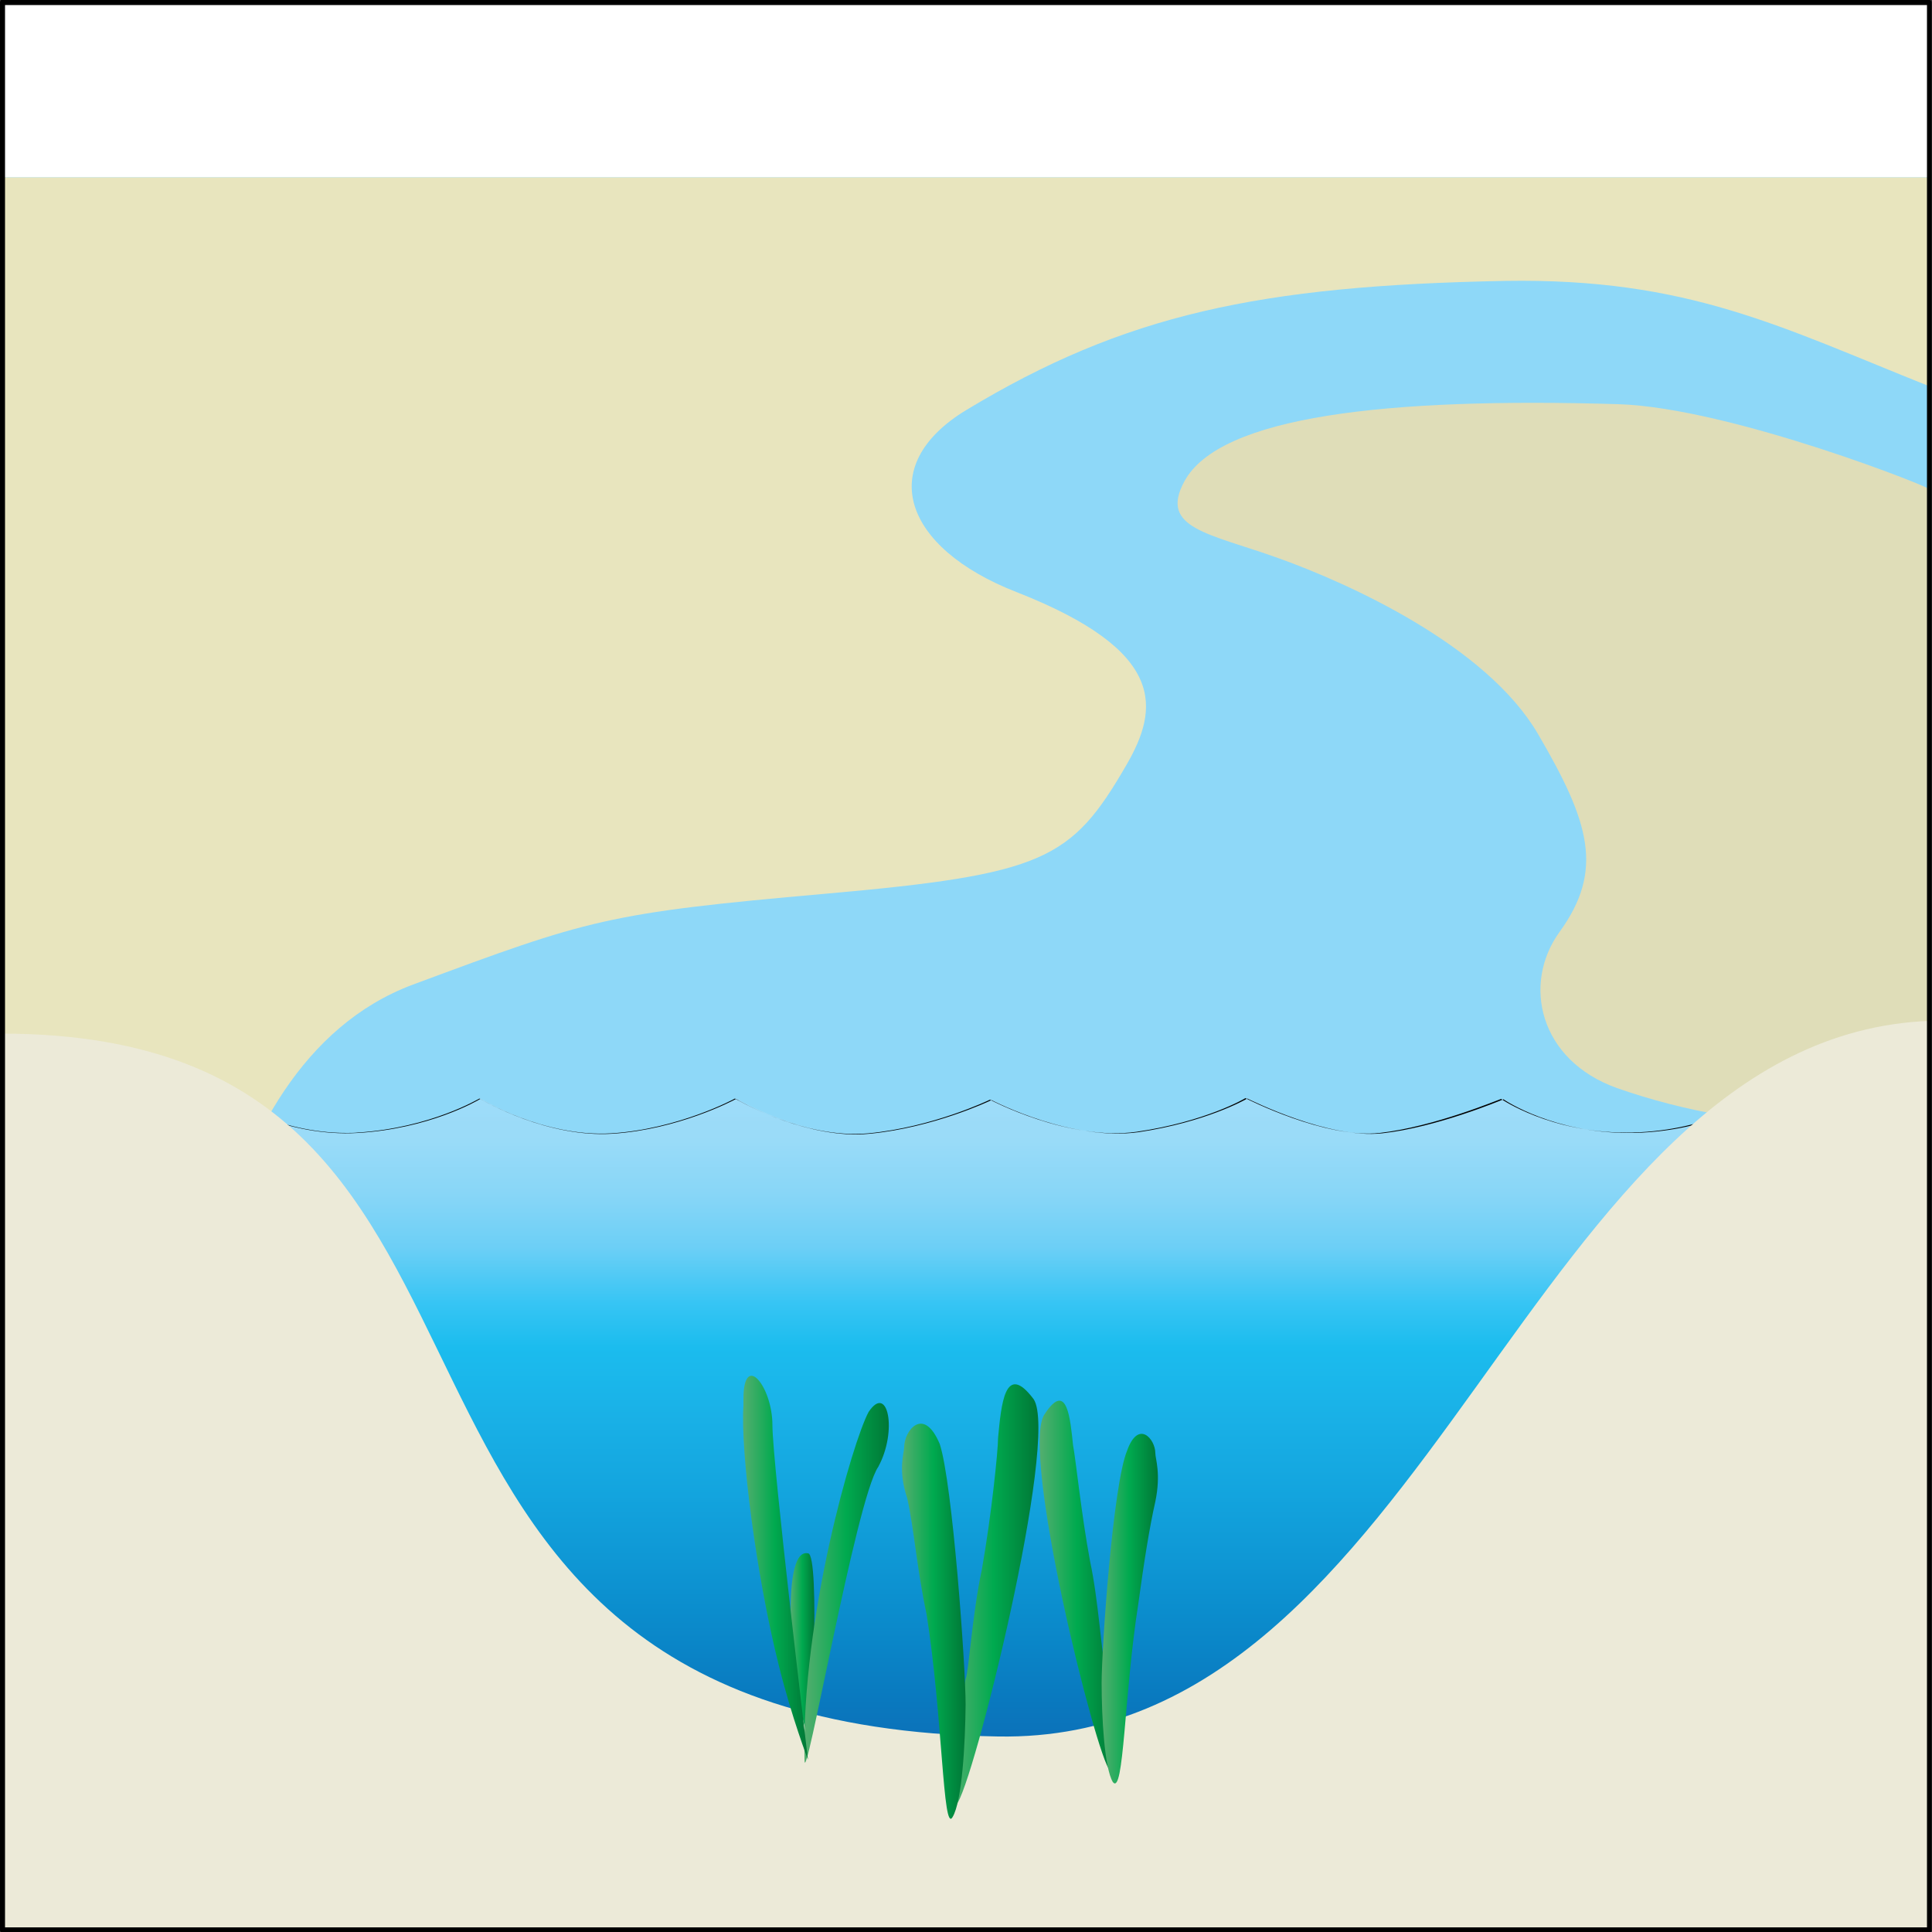
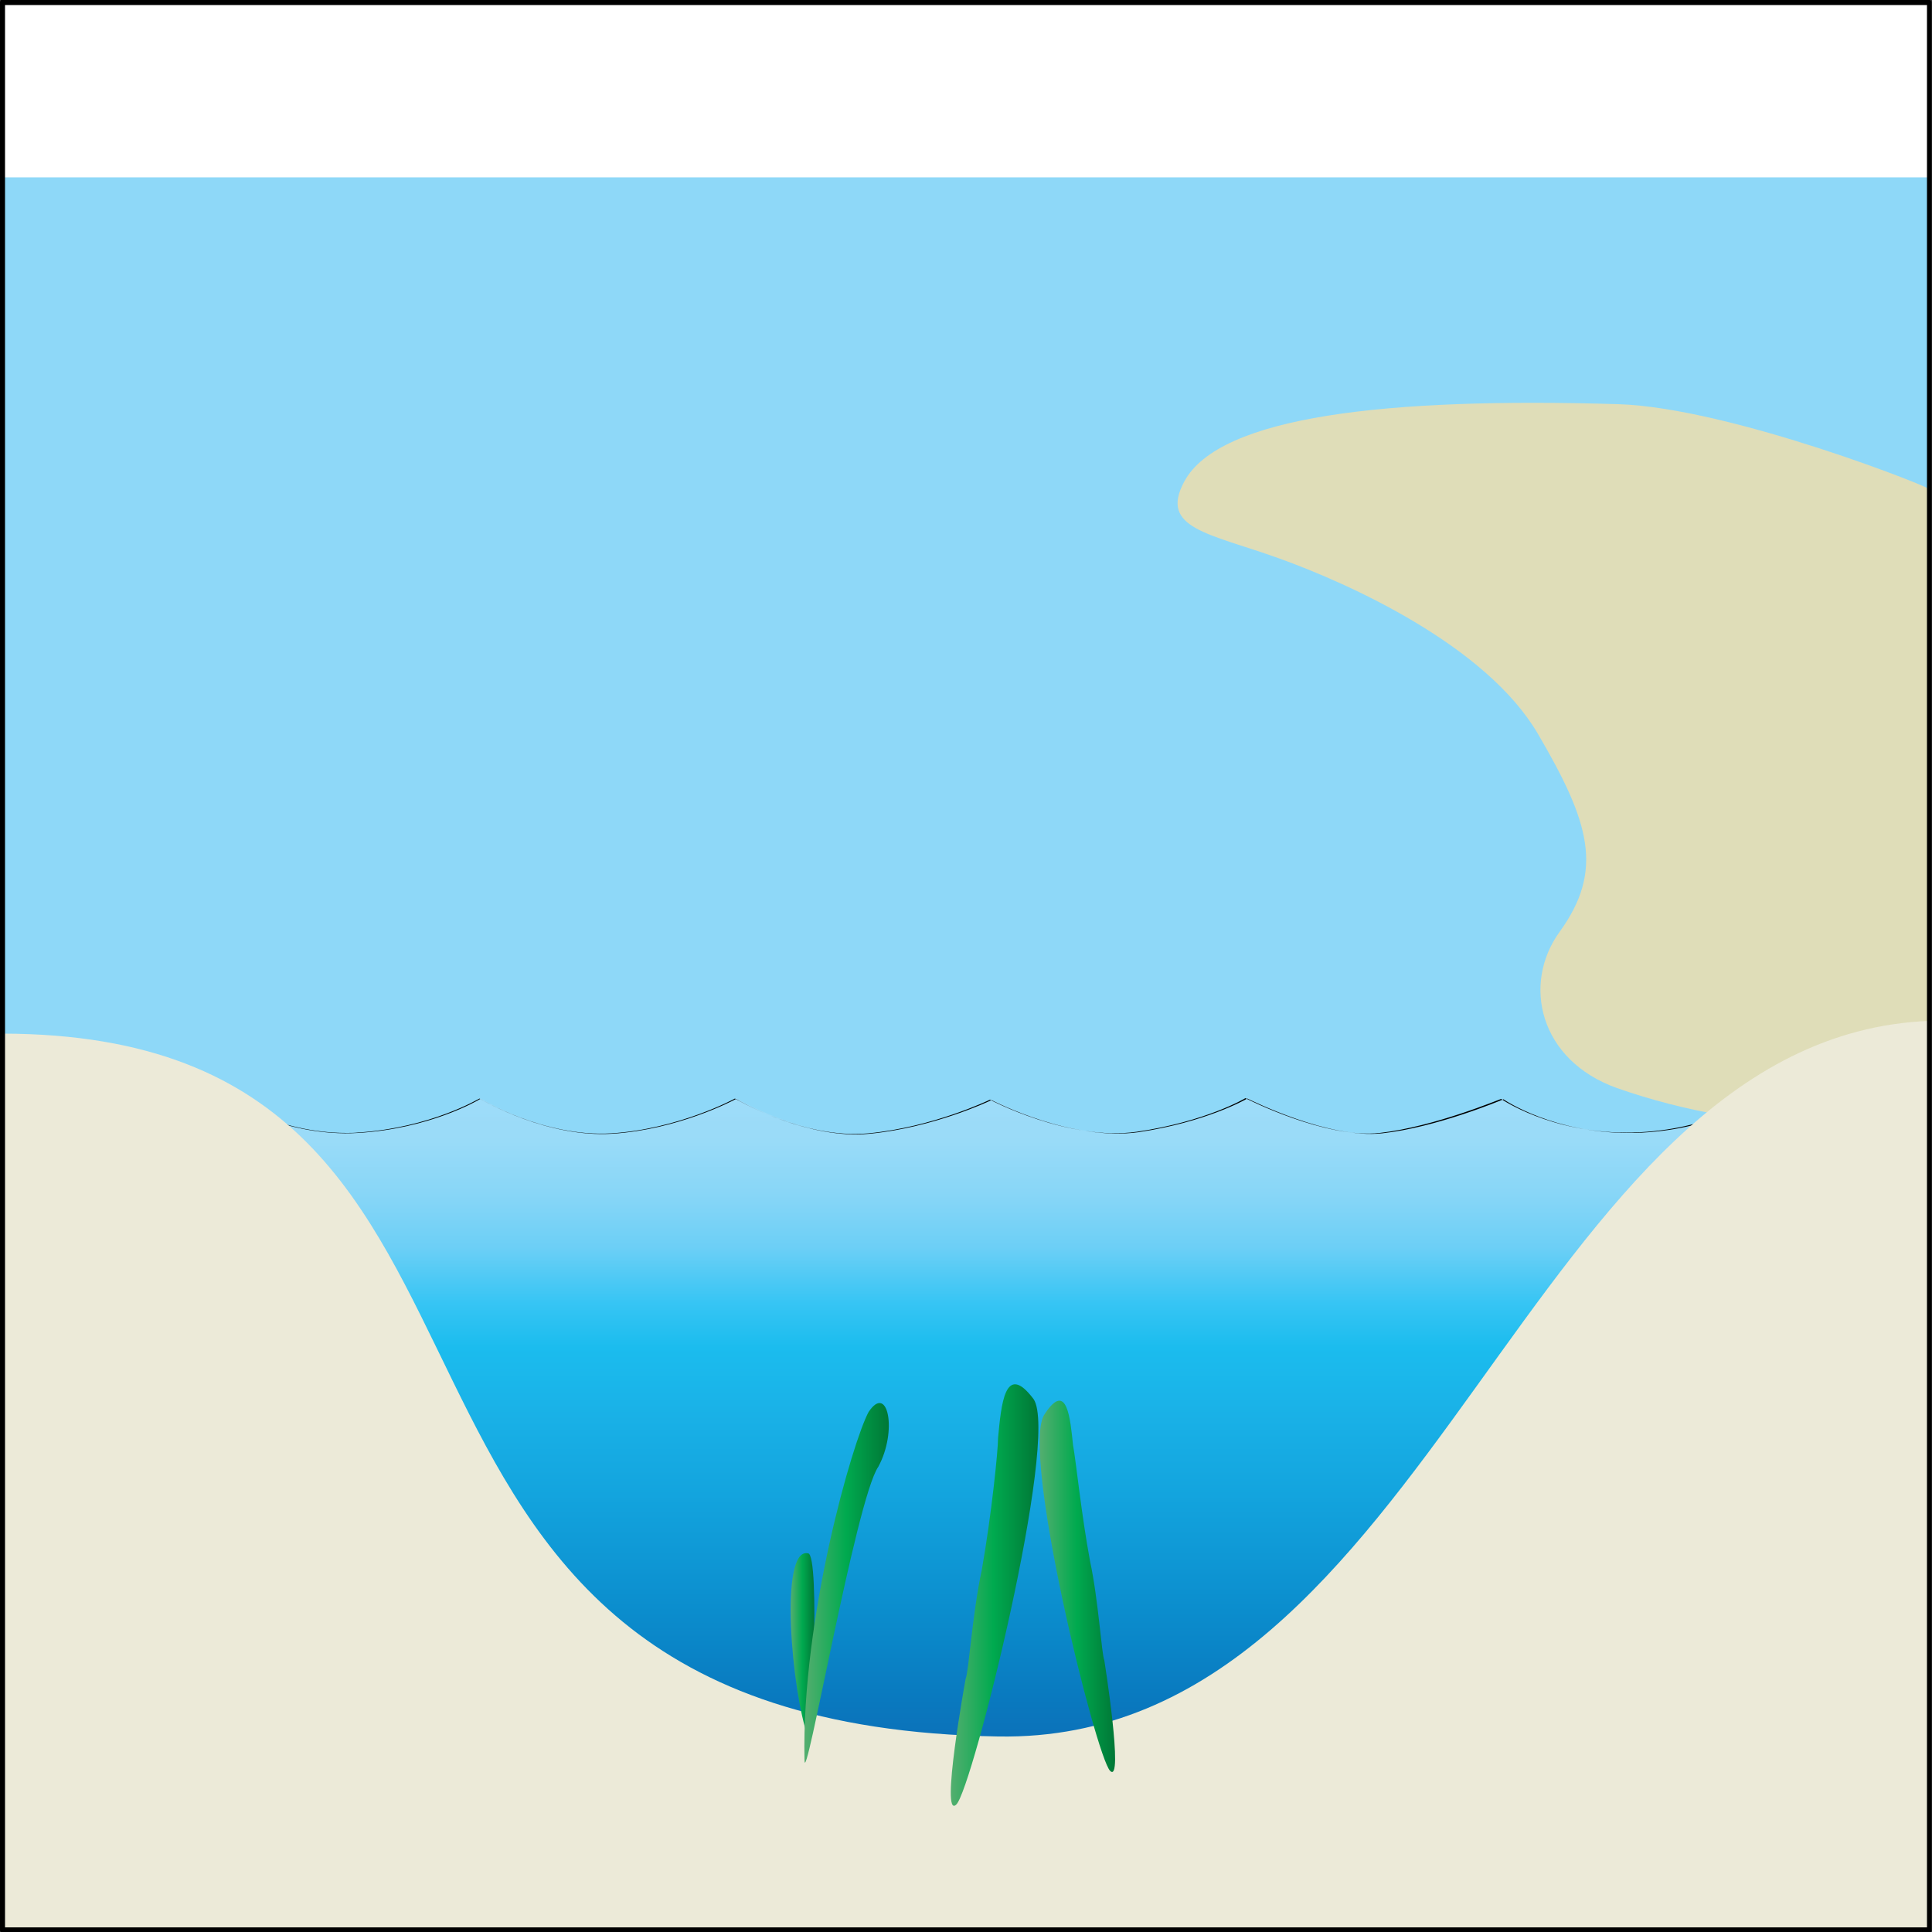
<svg xmlns="http://www.w3.org/2000/svg" xmlns:ns1="https://ian.umces.edu/media-library/" x="0px" y="0px" width="500" height="500" viewBox="0 0 500 500" xml:space="preserve">
  <rect x="0" y="0" width="500" height="500" fill="#333333" stroke="none" />
  <title>Seagrass habitat: rivers</title>
  <desc>
    <ns1:title>Seagrass habitat: rivers</ns1:title>
    <ns1:descr>Illustration of riverbed seagrass habitat</ns1:descr>
    <ns1:scene>
      <ns1:contains>seagrass, SAV, habitat rivers, streams, channel, fluvial, lotic, flow, water riverbed, streambed, </ns1:contains>
      <ns1:when>2008-08-26</ns1:when>
    </ns1:scene>
  </desc>
  <g id="ian_symbols_11611777e4e2b2f469f69c0f0582abf6">
    <g>
      <polygon fill="#FFFFFF" points="0.6,0.6 499.4,0.7 499.4,499.4 0.6,499.4   " />
      <rect x="0.7" y="45.9" fill="#8ED8F8" width="498.7" height="453.5" />
      <g>
        <linearGradient id="ian_symbols_b8c6c3ac11210cb4bd85f2f3ffd0ac93" gradientUnits="userSpaceOnUse" x1="1326.557" y1="688.943" x2="1326.557" y2="1787.139" gradientTransform="matrix(0.197 0 0 -0.197 -11.576 635.29)">
          <stop offset="1.600000e-02" style="stop-color:#1E50A0" />
          <stop offset="0.27" style="stop-color:#0978BE" />
          <stop offset="0.381" style="stop-color:#0B8DCD" />
          <stop offset="0.521" style="stop-color:#13A4DE" />
          <stop offset="0.631" style="stop-color:#1AB3E8" />
          <stop offset="0.697" style="stop-color:#1BBCEE" />
          <stop offset="0.751" style="stop-color:#37C5F4" />
          <stop offset="0.817" style="stop-color:#6CCFF6" />
          <stop offset="0.882" style="stop-color:#88D6F7" />
          <stop offset="0.944" style="stop-color:#99DBF8" />
          <stop offset="1" style="stop-color:#9FDCF9" />
        </linearGradient>
        <path fill="url(#ian_symbols_b8c6c3ac11210cb4bd85f2f3ffd0ac93)" d="M499.4,499.4H0.7V282.9c0,0,12.1,11.9,26.8,10.3c14.8-1.6,31.3-8.7,31.3-8.7s14.8,9.8,34,8.7     c19.2-1.2,31.6-8.9,31.6-8.9s16.6,10.1,34.3,9c17.6-1.2,31.9-9,31.9-9s17.7,10.6,34.7,9c16.9-1.6,31.4-8.7,31.4-8.7     s20.3,10.8,38.1,8.3c18-2.7,28.1-8.7,28.1-8.7s20.5,10.6,34.8,9c14.4-1.6,31.4-8.8,31.4-8.8s13.2,9.2,34,8.7     c20.8-0.6,31.3-9.1,31.3-9.1s29.5,10.5,45.1,9.7L499.4,499.4L499.4,499.4z" />
        <path d="M499.4,499.5H0.6V282.7l0.1,0.1c0.1,0.1,10.8,10.4,24.1,10.4c0.9,0,1.8,0,2.6-0.1c14.6-1.6,31.1-8.6,31.3-8.7l0,0l0,0     c0.1,0.1,13.4,8.8,30.9,8.8c1,0,2,0,3-0.1c18.9-1.2,31.4-8.8,31.5-8.8l0,0l0,0c0.2,0.1,16.8,10.1,34.2,9     c17.3-1.1,31.8-8.9,31.9-9l0,0l0,0c0.2,0.1,17.8,10.6,34.6,9c16.7-1.6,31.2-8.6,31.4-8.7l0,0l0,0c0.2,0.1,20.4,10.8,38,8.3     c17.8-2.6,28-8.6,28.1-8.7l0,0l0,0c0.2,0.1,20.7,10.6,34.8,9c14.2-1.6,31.2-8.8,31.4-8.8l0,0l0,0c0.1,0.1,12.7,8.7,32.3,8.7     c0.5,0,1.1,0,1.7,0c20.6-0.6,31.1-9,31.2-9.1l0,0l0,0c0.3,0.1,27.7,9.8,43.4,9.8c0.6,0,1.1,0,1.6,0l0.1,0L499.4,499.5     L499.4,499.5L499.4,499.5z M0.8,499.3h498.5V293.9c-0.5,0-1,0-1.5,0c-15.5,0-42.2-9.3-43.4-9.8c-0.7,0.6-11.3,8.5-31.3,9.1     c-0.6,0-1.1,0-1.7,0c-19.1,0-31.6-8.2-32.3-8.7c-1,0.4-17.5,7.3-31.4,8.8c-13.9,1.5-33.8-8.5-34.9-9c-0.7,0.4-10.8,6.1-28.1,8.7     c-17.3,2.4-37.1-7.8-38.1-8.3c-0.8,0.4-15.1,7.1-31.4,8.7c-1.2,0.1-2.3,0.2-3.5,0.2c-15.3,0-30.3-8.6-31.2-9.2     c-0.9,0.5-15,7.9-31.9,9c-17,1.1-33.3-8.4-34.3-9c-0.8,0.5-13.2,7.7-31.6,8.8c-18.6,1.1-33.2-8.1-34-8.7     c-0.9,0.4-17,7.1-31.3,8.7c-13.7,1.5-25.3-8.9-26.7-10.2V499.3z" />
      </g>
-       <path fill="#E8E5BE" d="M0.7,310.9c0.5,0.4,0-265,0-265h498.7V100C461,84.7,437,71.9,389.5,72.7c-63.7,1.2-98.5,8.7-139.4,33.4    c-23.8,14.4-16.3,35.7,12.9,47.1c39.3,15.4,36.9,30.3,28.5,44.8c-14.2,24.5-21.2,28.3-77.9,33.3c-56.7,5-61.2,6.6-106.7,23.5    c-28.7,10.7-43.2,40-50.7,67.4L0.7,310.9L0.7,310.9z" />
      <path fill="#DFDDB8" d="M499.4,321.3c-3.8-2.8-26.8-28.1-54.3-32.8c-8.3-1.4-17.8-3.8-26.6-6.9c-20.2-7.2-24.6-27-14.9-40.4    c11.6-16,7.8-28.4-5.6-51.3C384.6,167,349.1,151,331,144.5c-18.1-6.5-31.1-7.7-24.5-19.9c9.1-16.9,52.3-21.8,112.3-20    c29.2,0.9,82.7,22.2,80.6,22.1L499.4,321.3L499.4,321.3z" />
      <path fill="#ECEAD8" d="M499.4,499.4H0.7V267.5c152.9,0.3,71.8,178.8,257.6,181.9c112.7,1.9,136.6-181.1,241.1-185.2V499.4    L499.4,499.4z" />
      <path d="M499.4,500.1H0.6c-0.4,0-0.6-0.3-0.6-0.6V0.6c0-0.2,0.1-0.3,0.2-0.5S0.5,0,0.6,0l498.7,0c0.4,0,0.6,0.3,0.6,0.6v498.8    C500,499.8,499.7,500.1,499.4,500.1z M1.3,498.8h497.4V1.3L1.3,1.3V498.8z" />
      <g>
        <linearGradient id="ian_symbols_b405e372af119b6429977999cbf8e393" gradientUnits="userSpaceOnUse" x1="204.596" y1="425.889" x2="210.737" y2="425.889">
          <stop offset="0" style="stop-color:#54AE6F" />
          <stop offset="0.489" style="stop-color:#00AA4F" />
          <stop offset="1" style="stop-color:#007736" />
        </linearGradient>
        <path fill="url(#ian_symbols_b405e372af119b6429977999cbf8e393)" d="M209.1,449.5c0.8,4.2,3.3-47.5,0-47.5C201.6,400.4,204.9,437.9,209.1,449.5z" />
        <linearGradient id="ian_symbols_3c717b2f0838c964bdece5e69b606f24" gradientUnits="userSpaceOnUse" x1="208.187" y1="409.622" x2="230.096" y2="409.622">
          <stop offset="0" style="stop-color:#54AE6F" />
          <stop offset="0.489" style="stop-color:#00AA4F" />
          <stop offset="1" style="stop-color:#007736" />
        </linearGradient>
        <path fill="url(#ian_symbols_3c717b2f0838c964bdece5e69b606f24)" d="M208.2,455.4c0,9.2,13.3-67.4,19.1-75.8c5-9.2,2.5-21.7-2.5-14.2     C220.7,372.9,207.4,418.7,208.2,455.4L208.2,455.4z" />
        <linearGradient id="ian_symbols_963582079a9c87247966df1955e8339b" gradientUnits="userSpaceOnUse" x1="192.294" y1="405.701" x2="209.053" y2="405.701">
          <stop offset="0" style="stop-color:#54AE6F" />
          <stop offset="0.489" style="stop-color:#00AA4F" />
          <stop offset="1" style="stop-color:#007736" />
        </linearGradient>
-         <path fill="url(#ian_symbols_963582079a9c87247966df1955e8339b)" d="M209.1,455.4c0,0-9.2-76.6-9.2-86.6c0-10-7.5-19.2-7.5-6.7v1.7c-0.8,11.7,3.3,44.1,9.2,67.4     C204.9,444.5,209.1,455.4,209.1,455.4L209.1,455.4z" />
        <linearGradient id="ian_symbols_9bc591c042c1c3b4a12375f3a0a7443f" gradientUnits="userSpaceOnUse" x1="269.079" y1="410.521" x2="288.592" y2="410.521">
          <stop offset="0" style="stop-color:#54AE6F" />
          <stop offset="0.489" style="stop-color:#00AA4F" />
          <stop offset="1" style="stop-color:#007736" />
        </linearGradient>
        <path fill="url(#ian_symbols_9bc591c042c1c3b4a12375f3a0a7443f)" d="M285.8,429.7c-0.7-1.5-1.5-15.4-3.7-25.7c-2.2-11.7-3.7-26.4-4.4-30c-0.7-6.6-1.5-16.9-7.3-8.1     c-6.6,8.8,13.2,88.7,16.9,92.4C290.9,461.9,285.8,429.7,285.8,429.7L285.8,429.7z" />
        <linearGradient id="ian_symbols_a0badcf270b39e64a5ec2fe54cf27582" gradientUnits="userSpaceOnUse" x1="285.077" y1="416.342" x2="299.654" y2="416.342">
          <stop offset="0" style="stop-color:#54AE6F" />
          <stop offset="0.489" style="stop-color:#00AA4F" />
          <stop offset="1" style="stop-color:#007736" />
        </linearGradient>
-         <path fill="url(#ian_symbols_a0badcf270b39e64a5ec2fe54cf27582)" d="M288,461.2c2.9,3.7,2.9-22.7,6.6-46.2c1.5-11,2.9-19.8,4.4-26.4c1.5-7.3,0-11,0-12.5     c0-3.7-4.4-8.8-7.3-0.7c-3.7,8.8-6.6,51.3-6.6,60.1C285.1,444.3,285.8,457.5,288,461.2L288,461.2z" />
        <linearGradient id="ian_symbols_25773aae616547645dbac5f2b67178be" gradientUnits="userSpaceOnUse" x1="245.988" y1="412.794" x2="268.566" y2="412.794">
          <stop offset="0" style="stop-color:#54AE6F" />
          <stop offset="0.489" style="stop-color:#00AA4F" />
          <stop offset="1" style="stop-color:#007736" />
        </linearGradient>
        <path fill="url(#ian_symbols_25773aae616547645dbac5f2b67178be)" d="M249.9,434.5c0.8-1.7,1.7-16.7,4.2-28.3c2.5-14.2,4.2-30.8,4.2-34.1c0.8-8.3,1.7-20,9.2-10     c6.7,10-15.8,100.8-20,104.9C243.2,471.2,249.9,434.5,249.9,434.5L249.9,434.5z" />
        <linearGradient id="ian_symbols_95bd82dfb7e112e43905dcd99d39dd31" gradientUnits="userSpaceOnUse" x1="233.492" y1="419.627" x2="249.857" y2="419.627">
          <stop offset="0" style="stop-color:#54AE6F" />
          <stop offset="0.489" style="stop-color:#00AA4F" />
          <stop offset="1" style="stop-color:#007736" />
        </linearGradient>
-         <path fill="url(#ian_symbols_95bd82dfb7e112e43905dcd99d39dd31)" d="M246.5,470.3c-2.5,4.2-2.5-25.8-6.7-52.5c-2.5-11.7-3.3-22.5-5-30c-2.5-7.5-0.8-11.7-0.8-13.3     c0-4.2,5-10.8,9.2-0.8c3.3,10,6.7,57.5,6.7,67.4C249.8,451.2,249,466.2,246.5,470.3L246.5,470.3z" />
      </g>
    </g>
  </g>
</svg>